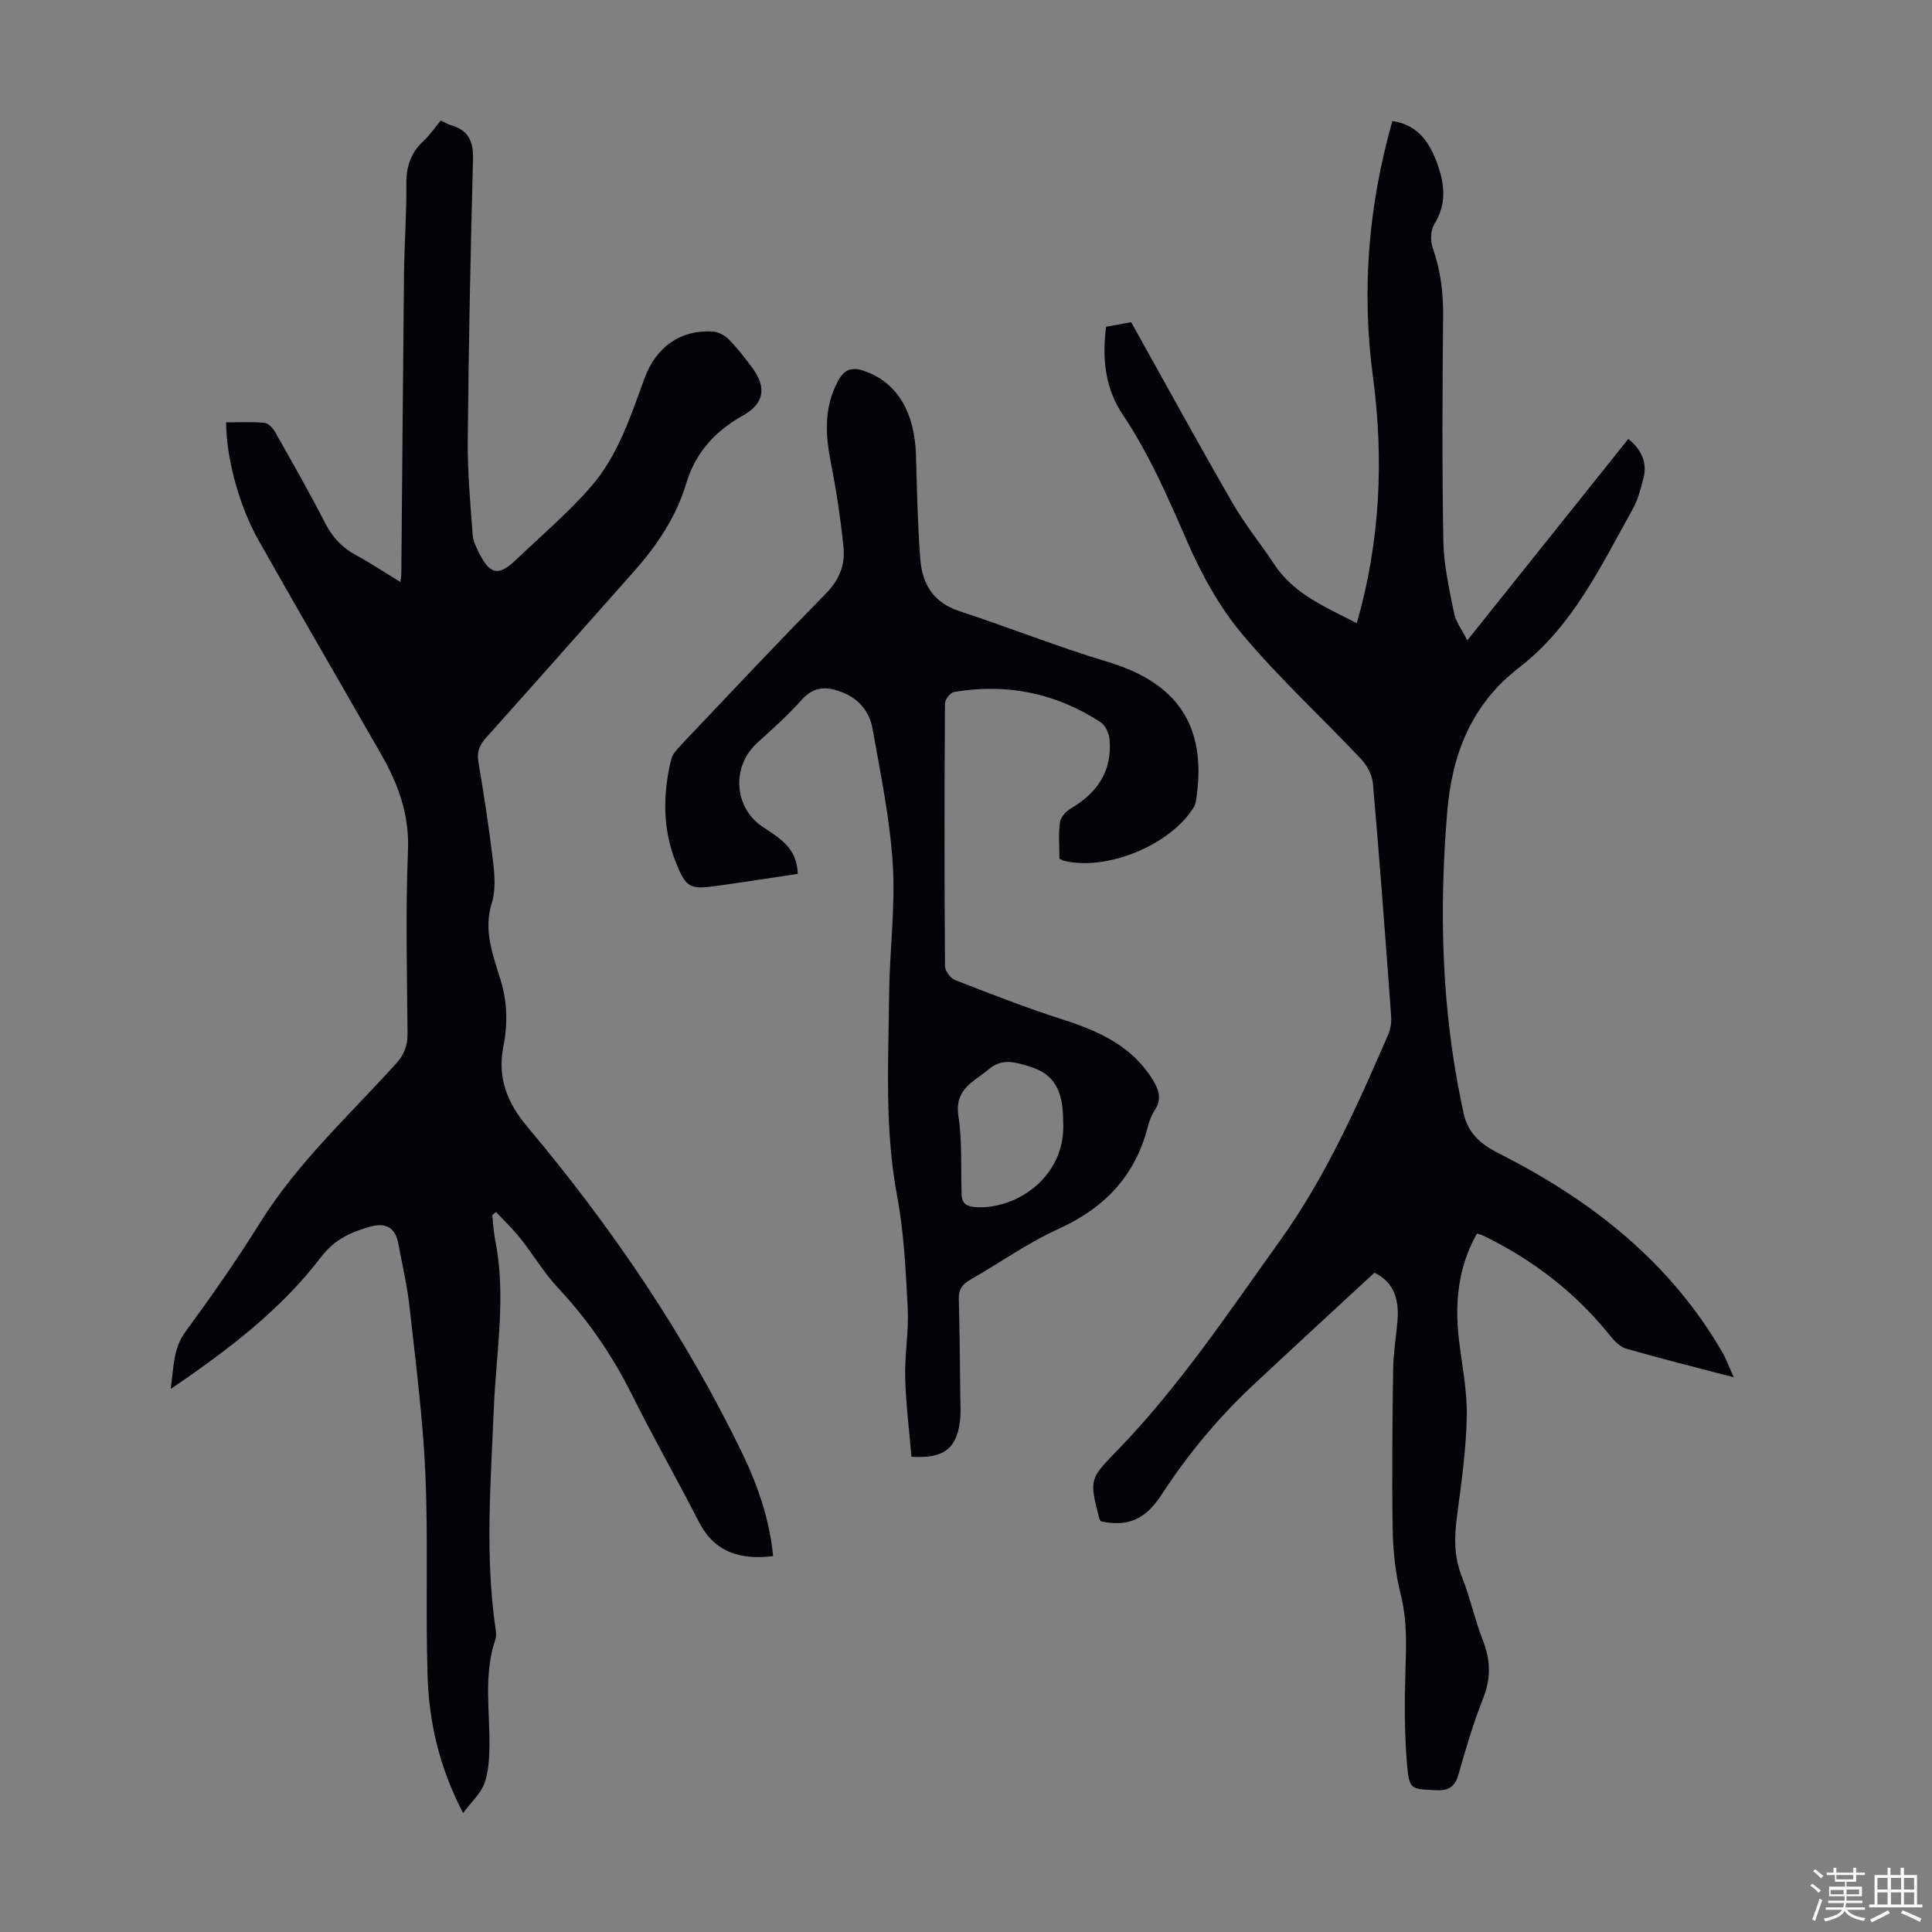
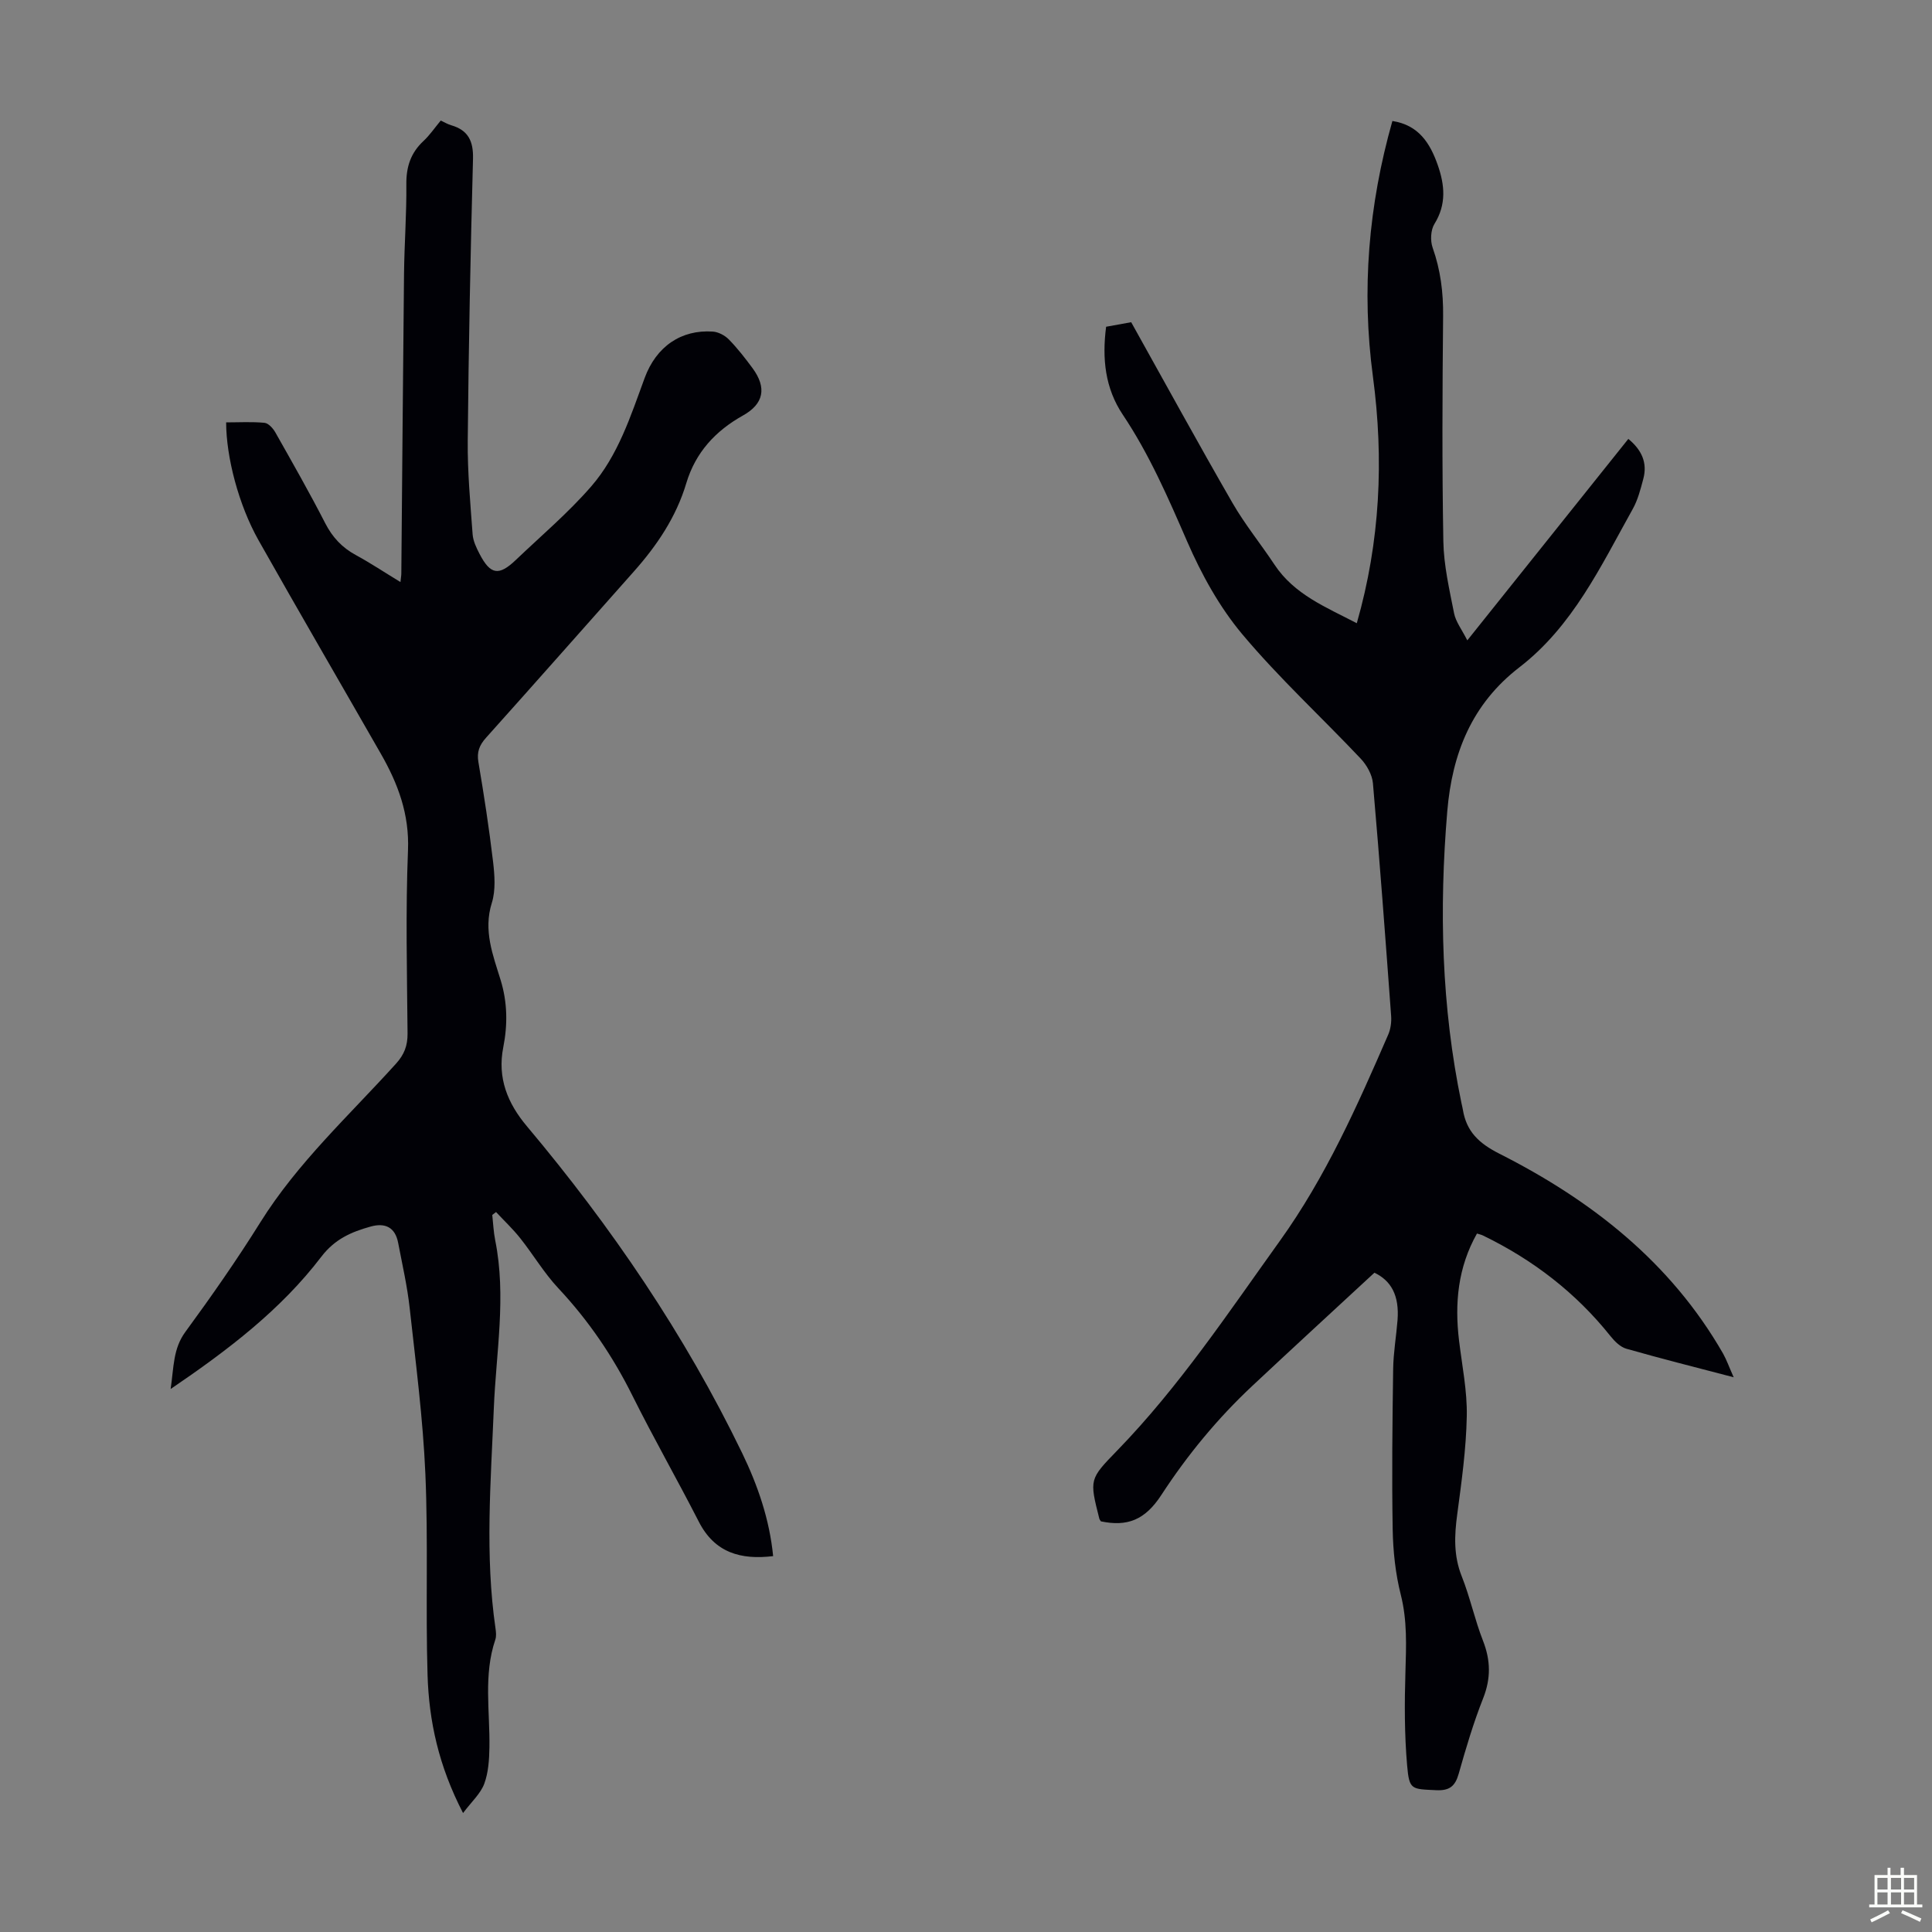
<svg xmlns="http://www.w3.org/2000/svg" enable-background="new 0 0 400 400" viewBox="0 0 400 400">
  <rect x="0" y="0" width="400" height="400" fill="#808080" stroke="none" />
-   <path d="m374.8 390.4.4-.4c.7.5 1.3 1 1.8 1.4l-.5.5c-.5-.6-1.1-1.1-1.7-1.5zm1 7.3-.6-.3c.5-1.4 1.1-2.8 1.5-4.3.2.1.4.2.6.3-.5 1.3-1 2.8-1.5 4.3zm-.4-10.3.4-.4c.4.3 1 .8 1.7 1.4l-.5.5c-.4-.5-1-1-1.6-1.5zm2.5.3h1.7v-1h.6v1h3.5v-1h.6v1h1.8v.5h-1.8v1.4h-2v1h3.2v2h-3.2v.9h3.3v.5h-3.4c0 .3-.1.6-.1.9h4v.5h-3.7c.7.9 1.9 1.5 3.8 1.7-.1.2-.2.4-.3.6-2.1-.4-3.5-1.1-4-2.1-.4 1-1.8 1.7-4 2.2-.1-.2-.2-.4-.3-.6 2.1-.4 3.4-1 3.8-1.8h-3.4v-.5h3.6c.1-.3.1-.6.2-.9h-3.3v-.5h3.4c0-.3 0-.6 0-.9h-3.2v-2h3.3v-1h-2.1v-1.4h-1.7v-.5zm1.1 3.5v1h2.7c0-.3 0-.4 0-.4 0-.1 0-.2 0-.2 0-.1 0-.2 0-.3h-2.7zm1.2-3v.9h3.5v-.9zm4.7 3h-2.6v.6.4h2.6z" fill="#fbfcfa" />
  <path d="m393.6 386.7h.6v1.5h2.7v6.1h1.1v.6h-11v-.6h1.1v-6.1h2.7v-1.5h.6v1.5h2.1v-1.5zm-2.7 8.8.4.6c-1.2.6-2.5 1.3-3.8 1.9-.1-.2-.2-.4-.3-.6 1.2-.6 2.5-1.2 3.7-1.9zm-2.2-6.7v2.4h2.1v-2.4zm0 3v2.5h2.1v-2.5zm2.8-3v2.4h2.1v-2.4zm0 3v2.5h2.1v-2.5zm6 6.1c-1.4-.7-2.7-1.3-3.9-1.8l.3-.6c1.5.6 2.7 1.2 3.9 1.7zm-1.2-9.1h-2.1v2.4h2.1zm-2.1 3v2.5h2.1v-2.5z" fill="#fbfcfa" />
  <g fill="#010106">
    <path d="m95.87 375.37c-5.06-9.76-7.06-19.05-7.35-28.6-.42-13.86.15-27.76-.45-41.61-.5-11.47-1.99-22.91-3.25-34.34-.5-4.54-1.53-9.02-2.39-13.52-.62-3.22-2.7-4.19-5.71-3.35-3.98 1.11-7.4 2.58-10.2 6.25-8.35 10.94-19.18 19.22-31.19 27.38.67-4.64.51-8.35 3.03-11.8 5.42-7.4 10.68-14.93 15.54-22.71 7.73-12.38 18.43-22.16 28.09-32.85 1.71-1.89 2.41-3.73 2.39-6.25-.11-12.65-.42-25.31.09-37.94.3-7.47-2.07-13.77-5.6-19.94-8.44-14.75-16.99-29.43-25.34-44.23-4.12-7.31-6.7-17.21-6.71-24.41 2.64 0 5.31-.16 7.94.09.82.08 1.77 1.14 2.25 1.99 3.52 6.23 7.07 12.45 10.33 18.81 1.5 2.92 3.49 5.04 6.35 6.59 3.02 1.64 5.9 3.56 9.22 5.58.09-.86.18-1.35.18-1.83.19-20.69.34-41.38.56-62.07.07-6.15.54-12.31.48-18.46-.04-3.6.9-6.49 3.54-8.95 1.29-1.2 2.31-2.71 3.58-4.24.78.36 1.44.76 2.16.97 3.55 1.03 4.62 3.31 4.52 6.98-.52 19.45-.91 38.9-1.09 58.36-.06 6.44.54 12.9 1.01 19.34.1 1.39.78 2.81 1.44 4.08 2.25 4.32 3.99 4.6 7.51 1.24 5.26-5.02 10.85-9.75 15.6-15.22 5.57-6.41 8.16-14.54 11.06-22.43 2.42-6.59 7.61-10.07 14.12-9.63 1.15.08 2.5.79 3.32 1.63 1.79 1.83 3.38 3.88 4.91 5.95 3 4.08 2.3 7.4-1.98 9.79-5.7 3.19-9.83 7.64-11.74 14.02-2.09 7-6.07 12.9-10.88 18.31-10.18 11.46-20.33 22.96-30.57 34.38-1.39 1.55-1.95 2.95-1.59 5.06 1.16 6.83 2.21 13.69 3.03 20.58.33 2.82.57 5.93-.25 8.55-1.81 5.74.24 10.84 1.82 15.99 1.43 4.66 1.46 9.29.55 13.9-1.27 6.41.92 11.65 4.89 16.37 17.49 20.81 32.69 43.13 44.55 67.63 3.26 6.74 5.69 13.8 6.43 21.37-6.68.8-12.09-.67-15.39-7.13-4.47-8.74-9.35-17.28-13.73-26.07-4.07-8.19-9.1-15.59-15.36-22.27-2.95-3.15-5.18-6.95-7.88-10.35-1.52-1.92-3.33-3.62-5.01-5.42-.26.2-.52.4-.78.6.19 1.75.26 3.54.61 5.26 2.33 11.62.18 23.19-.29 34.77-.62 15.2-1.86 30.4.35 45.58.11.76.2 1.62-.04 2.32-2.48 7.33-1.1 14.84-1.22 22.29-.04 2.54-.21 5.22-1.07 7.55-.77 2.05-2.59 3.67-4.39 6.06z" />
    <path d="m358.94 285.15c-8.01-2.1-15.15-3.89-22.22-5.91-1.25-.36-2.42-1.52-3.28-2.6-7.18-9-16.06-15.82-26.38-20.83-.38-.19-.81-.27-1.27-.42-3.96 7.02-4.64 14.45-3.71 22.17.63 5.22 1.71 10.46 1.6 15.67-.13 6.79-1.08 13.57-1.98 20.32-.59 4.38-.76 8.54.93 12.79 1.73 4.35 2.7 9 4.41 13.36 1.59 4.07 1.65 7.81.03 11.91-2.01 5.08-3.57 10.35-5.06 15.62-.73 2.58-1.89 3.54-4.66 3.41-5.13-.25-5.58-.02-6.02-5.13-.56-6.42-.55-12.92-.35-19.37.16-5.37.39-10.62-.96-15.96-1.11-4.38-1.6-9.01-1.68-13.54-.19-11.08-.06-22.16.1-33.24.05-3.34.63-6.67.9-10.02.42-5.25-1.38-8.25-4.78-9.88-8.7 8.05-17.02 15.69-25.26 23.41-7.21 6.75-13.44 14.3-18.85 22.6-3.43 5.27-7.11 6.59-12.52 5.47-.11-.19-.28-.37-.33-.57-2.06-8.14-2.07-8.15 3.72-14.11 12.84-13.23 23-28.53 33.7-43.44 9.47-13.21 15.98-27.88 22.39-42.64.51-1.17.7-2.6.61-3.88-1.18-16.07-2.37-32.14-3.77-48.18-.16-1.78-1.28-3.77-2.54-5.1-8.14-8.62-16.91-16.69-24.51-25.75-4.73-5.64-8.45-12.4-11.41-19.2-3.93-9.04-7.82-18.02-13.32-26.24-3.67-5.48-4.32-11.6-3.46-18.22 1.97-.36 3.9-.7 5.19-.94 7.11 12.73 13.9 25.16 20.98 37.43 2.56 4.44 5.84 8.46 8.68 12.75 4.12 6.23 10.71 8.83 17.05 12.14 4.85-16.94 5.63-33.91 3.34-51.06-2.39-17.88-.93-35.44 4.03-52.92 5.44.84 7.8 4.59 9.38 9.09 1.46 4.15 1.85 8.16-.68 12.23-.78 1.26-.88 3.48-.36 4.93 1.63 4.61 2.21 9.24 2.16 14.12-.15 15.56-.23 31.12.05 46.67.09 4.98 1.25 9.96 2.22 14.88.35 1.76 1.59 3.34 2.74 5.61 11.34-14.18 22.27-27.86 33.34-41.71 2.76 2.28 3.99 4.93 3.1 8.27-.57 2.15-1.14 4.39-2.22 6.3-6.58 11.78-12.38 24.2-23.44 32.72-9.85 7.6-13.92 17.81-14.93 29.83-1.7 20.29-1.21 40.45 2.95 60.44.09.44.21.87.28 1.31.74 4.53 3.31 6.97 7.56 9.12 19.06 9.64 35.48 22.48 46.33 41.41.74 1.34 1.25 2.8 2.18 4.88z" />
-     <path d="m188.71 301.6c-.46-5.5-1.16-10.92-1.3-16.36-.12-4.8.77-9.63.52-14.41-.4-7.78-.77-15.65-2.2-23.28-2.61-13.91-1.78-27.86-1.64-41.81.09-8.95 1.31-17.93.75-26.82-.59-9.43-2.55-18.79-4.2-28.12-.61-3.42-2.8-6.1-6.19-7.44-3.09-1.23-5.88-1.39-8.46 1.52-2.81 3.17-6.01 6.02-9.16 8.87-5.58 5.04-4.75 13.55 1 17.39 3.37 2.25 7.25 4.37 7.33 9.79-5.62.84-11.32 1.73-17.04 2.52-5.29.73-6.08.31-8.15-4.81-2.82-6.99-2.76-14.2-1-21.42.27-1.1 1.21-2.11 2.03-2.98 9.94-10.47 19.81-21.01 29.94-31.29 2.79-2.83 4.07-5.97 3.7-9.6-.59-5.87-1.47-11.73-2.61-17.52-1.16-5.86-1.47-11.47 1.48-16.96 1.3-2.41 2.83-2.94 5.37-2.08 6.77 2.31 10.52 8.4 10.77 17.61.19 7.14.34 14.29.89 21.4.39 5.09 2.71 8.96 8.06 10.72 10.28 3.37 20.35 7.39 30.7 10.5 14.45 4.34 20.52 13.2 18.42 28.09-.09.65-.18 1.36-.5 1.91-4.72 7.9-18.17 13.43-27.04 11.17-.2-.05-.38-.19-.84-.43 0-2.42-.22-5 .11-7.51.13-1.04 1.24-2.26 2.23-2.85 5.5-3.23 8.62-7.77 8.04-14.3-.11-1.25-.83-2.91-1.81-3.55-9.28-6.06-19.47-8.14-30.39-6.28-.77.13-1.88 1.55-1.88 2.38-.11 18.13-.12 36.26.01 54.39.01.99 1.12 2.49 2.06 2.86 7.38 2.87 14.76 5.76 22.3 8.18 7.41 2.38 14.21 5.39 18.55 12.31 1.33 2.12 2.08 4.11.52 6.46-.67 1.01-1.13 2.21-1.43 3.38-2.6 10.2-8.92 16.86-18.5 21.2-6.38 2.89-12.18 7.05-18.3 10.54-1.64.93-2.39 2.02-2.34 3.94.18 6.82.23 13.63.31 20.45.02 1.67.13 3.36-.09 5.01-.72 5.57-3.39 7.66-10.02 7.23zm31.4-69.44c.02-6.45-1.9-9.8-6.83-11.3-2.8-.85-5.64-1.93-8.5.47-3.15 2.64-7.22 4.12-6.35 9.75.82 5.33.46 10.85.67 16.28.07 1.91 1.12 2.48 3.07 2.58 8.6.43 18.65-6.6 17.94-17.78z" />
  </g>
</svg>